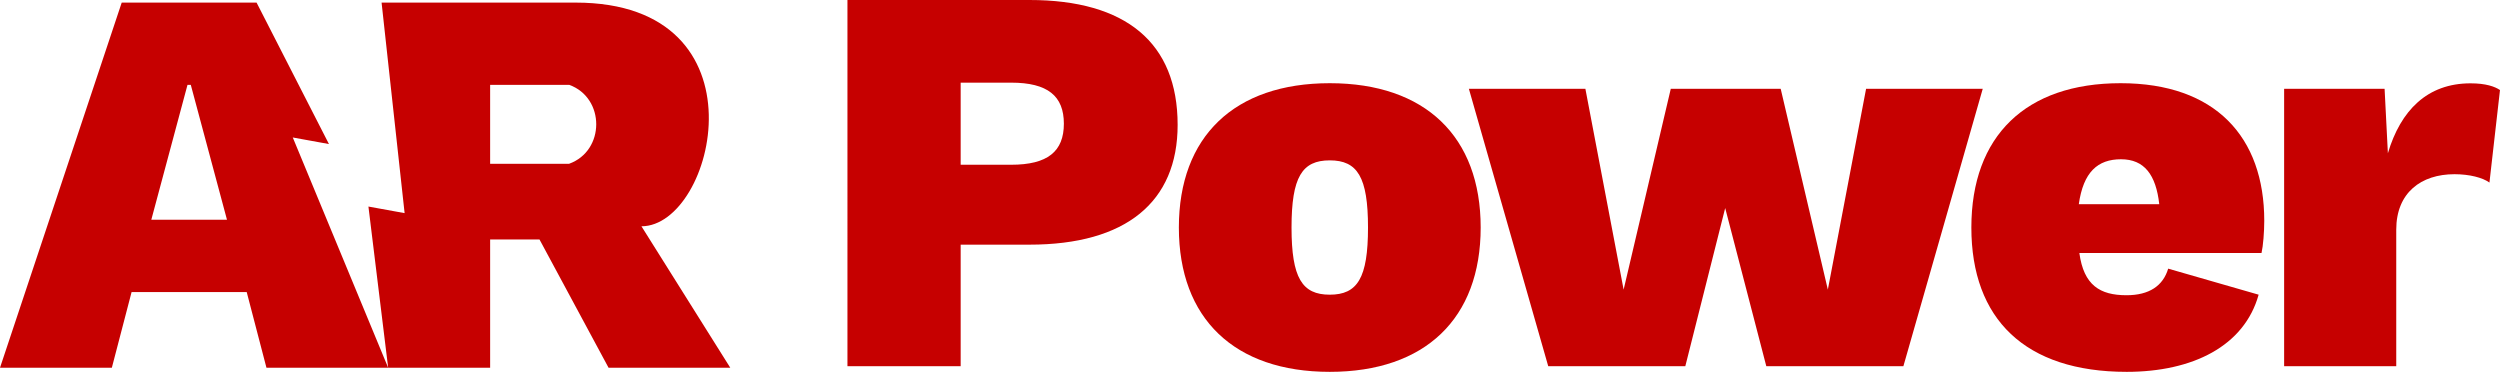
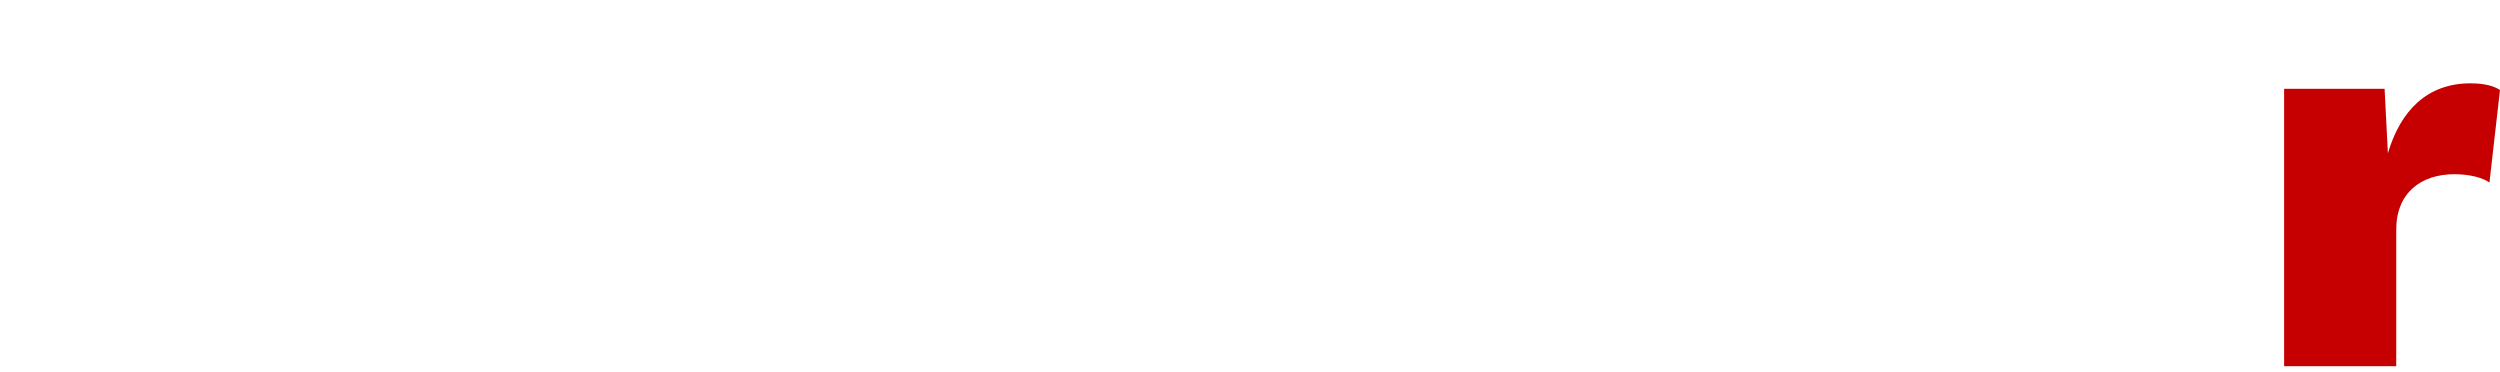
<svg xmlns="http://www.w3.org/2000/svg" id="a" data-name="Logo" viewBox="0 0 182.4 27.12">
  <defs>
    <style>
      .d {
        fill: #c60000;
      }
    </style>
  </defs>
  <g id="b" data-name="Power">
    <g>
-       <path class="d" d="m85.92,9.11c0,5.63-3.77,8.74-10.81,8.74h-5.02v8.87h-8.26V0h13.28c7.04,0,10.81,3.12,10.81,9.11Zm-8.3-.08c0-2.02-1.17-3-3.85-3h-3.68v5.99h3.68c2.67,0,3.85-.97,3.85-3Z" />
-       <path class="d" d="m108.03,16.6c0,6.64-4.05,10.53-11.01,10.53s-11.01-3.89-11.01-10.53,4.05-10.53,11.01-10.53,11.01,3.89,11.01,10.53Zm-13.8,0c0,3.68.77,4.9,2.79,4.9s2.79-1.21,2.79-4.9-.77-4.9-2.79-4.9-2.79,1.21-2.79,4.9Z" />
-       <path class="d" d="m144.66,6.48l-5.79,20.24h-10l-3-11.54-2.91,11.54h-10l-5.79-20.24h8.5l2.79,14.65,3.44-14.65h8.02l3.44,14.65,2.79-14.65h8.5Z" />
-       <path class="d" d="m164.99,18.46h-13.28c.32,2.35,1.5,3.08,3.44,3.08,1.66,0,2.67-.69,3.04-1.94l6.6,1.9c-1.05,3.76-4.82,5.63-9.63,5.63-7.41,0-11.33-3.85-11.33-10.53s3.97-10.53,10.89-10.53,10.48,3.93,10.48,10.04c0,.81-.08,1.82-.2,2.35Zm-13.32-3.56h5.87c-.24-2.15-1.09-3.28-2.79-3.28s-2.75.93-3.08,3.28Z" />
      <path class="d" d="m182.4,6.56l-.77,6.76c-.49-.36-1.46-.61-2.55-.61-2.43,0-4.25,1.34-4.25,4.05v9.96h-8.18V6.48h7.33l.24,4.7c.93-3.12,2.87-5.1,6.03-5.1,1.13,0,1.78.24,2.15.49Z" />
    </g>
  </g>
  <g id="c" data-name="Shape 3">
-     <path class="d" d="m24,10.51L18.72.19h-9.84L0,26.83h8.16l1.44-5.52h8.4l1.44,5.52h8.88l-6.96-16.8,2.64.48Zm-12.96,5.52l2.64-9.84h.24l2.64,9.84h-5.52Zm35.76.48c5.37,0,9.33-16.32-4.8-16.32h-14.16l1.68,15.36-2.64-.48,1.44,11.76h7.44v-9.36h3.6l5.04,9.36h8.88l-6.48-10.32Zm-5.28-4.56h-5.76v-5.76h5.77c2.63.95,2.63,4.81-.01,5.76Z" />
-   </g>
+     </g>
</svg>